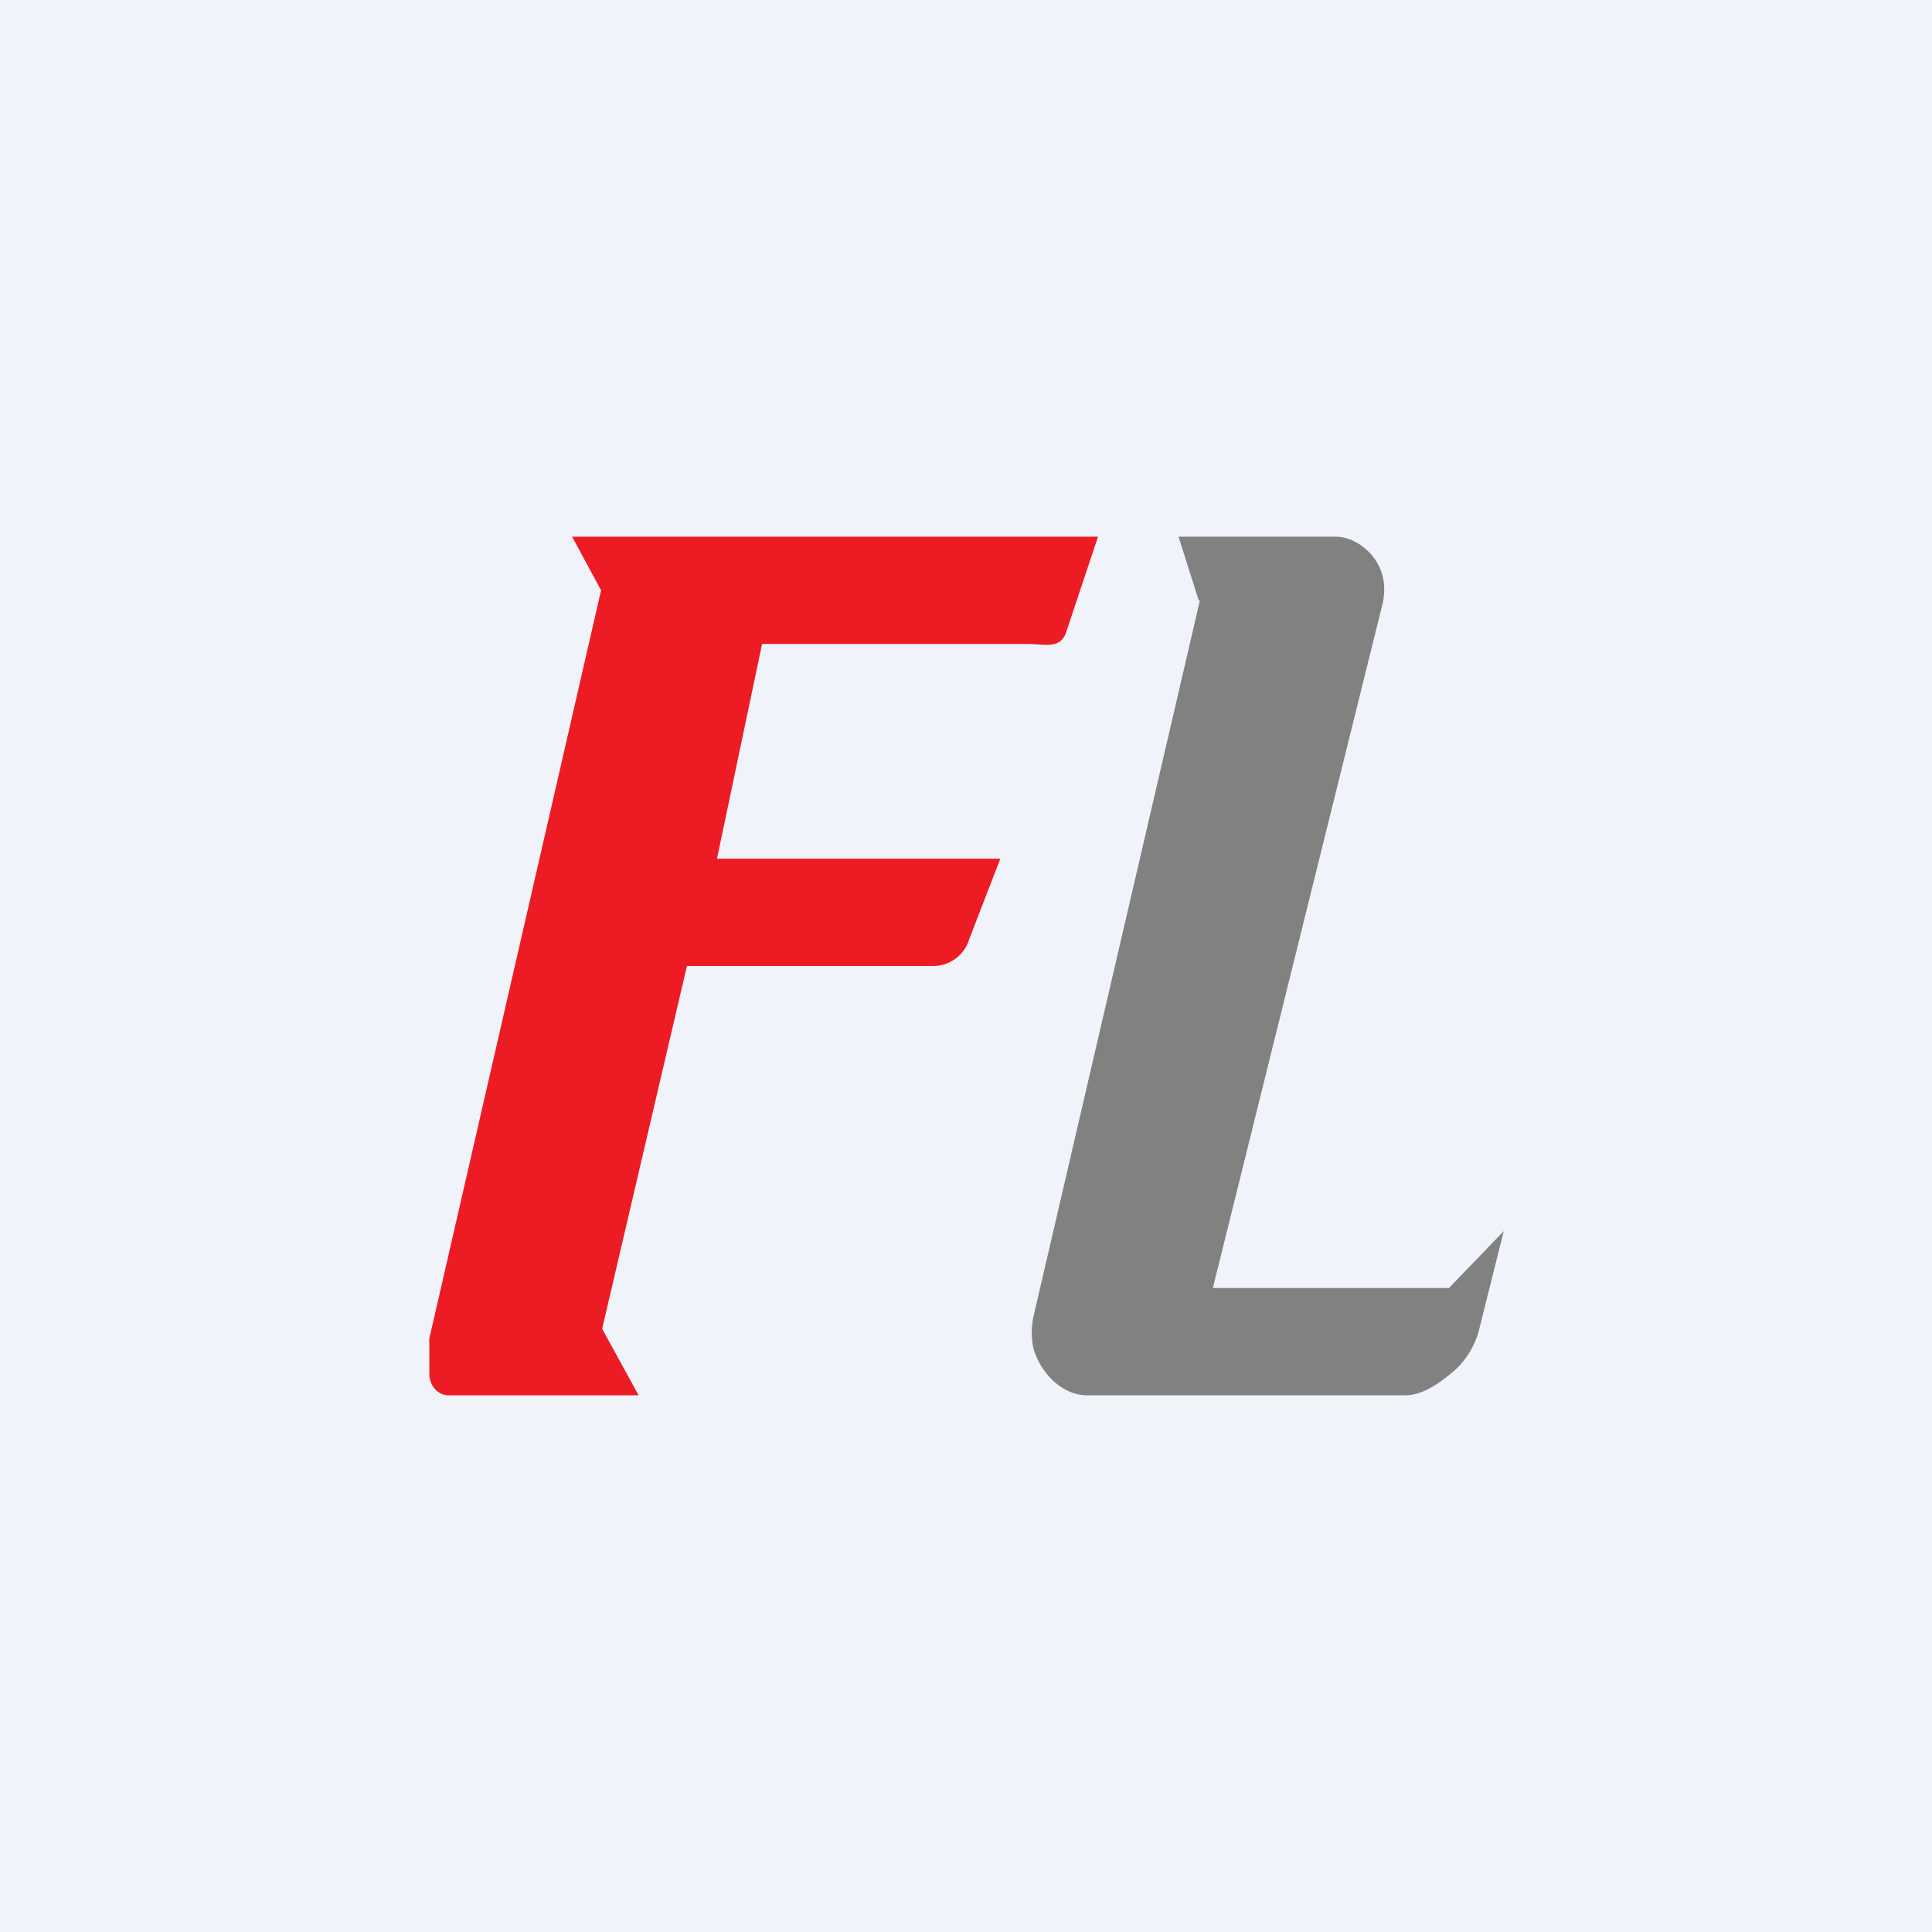
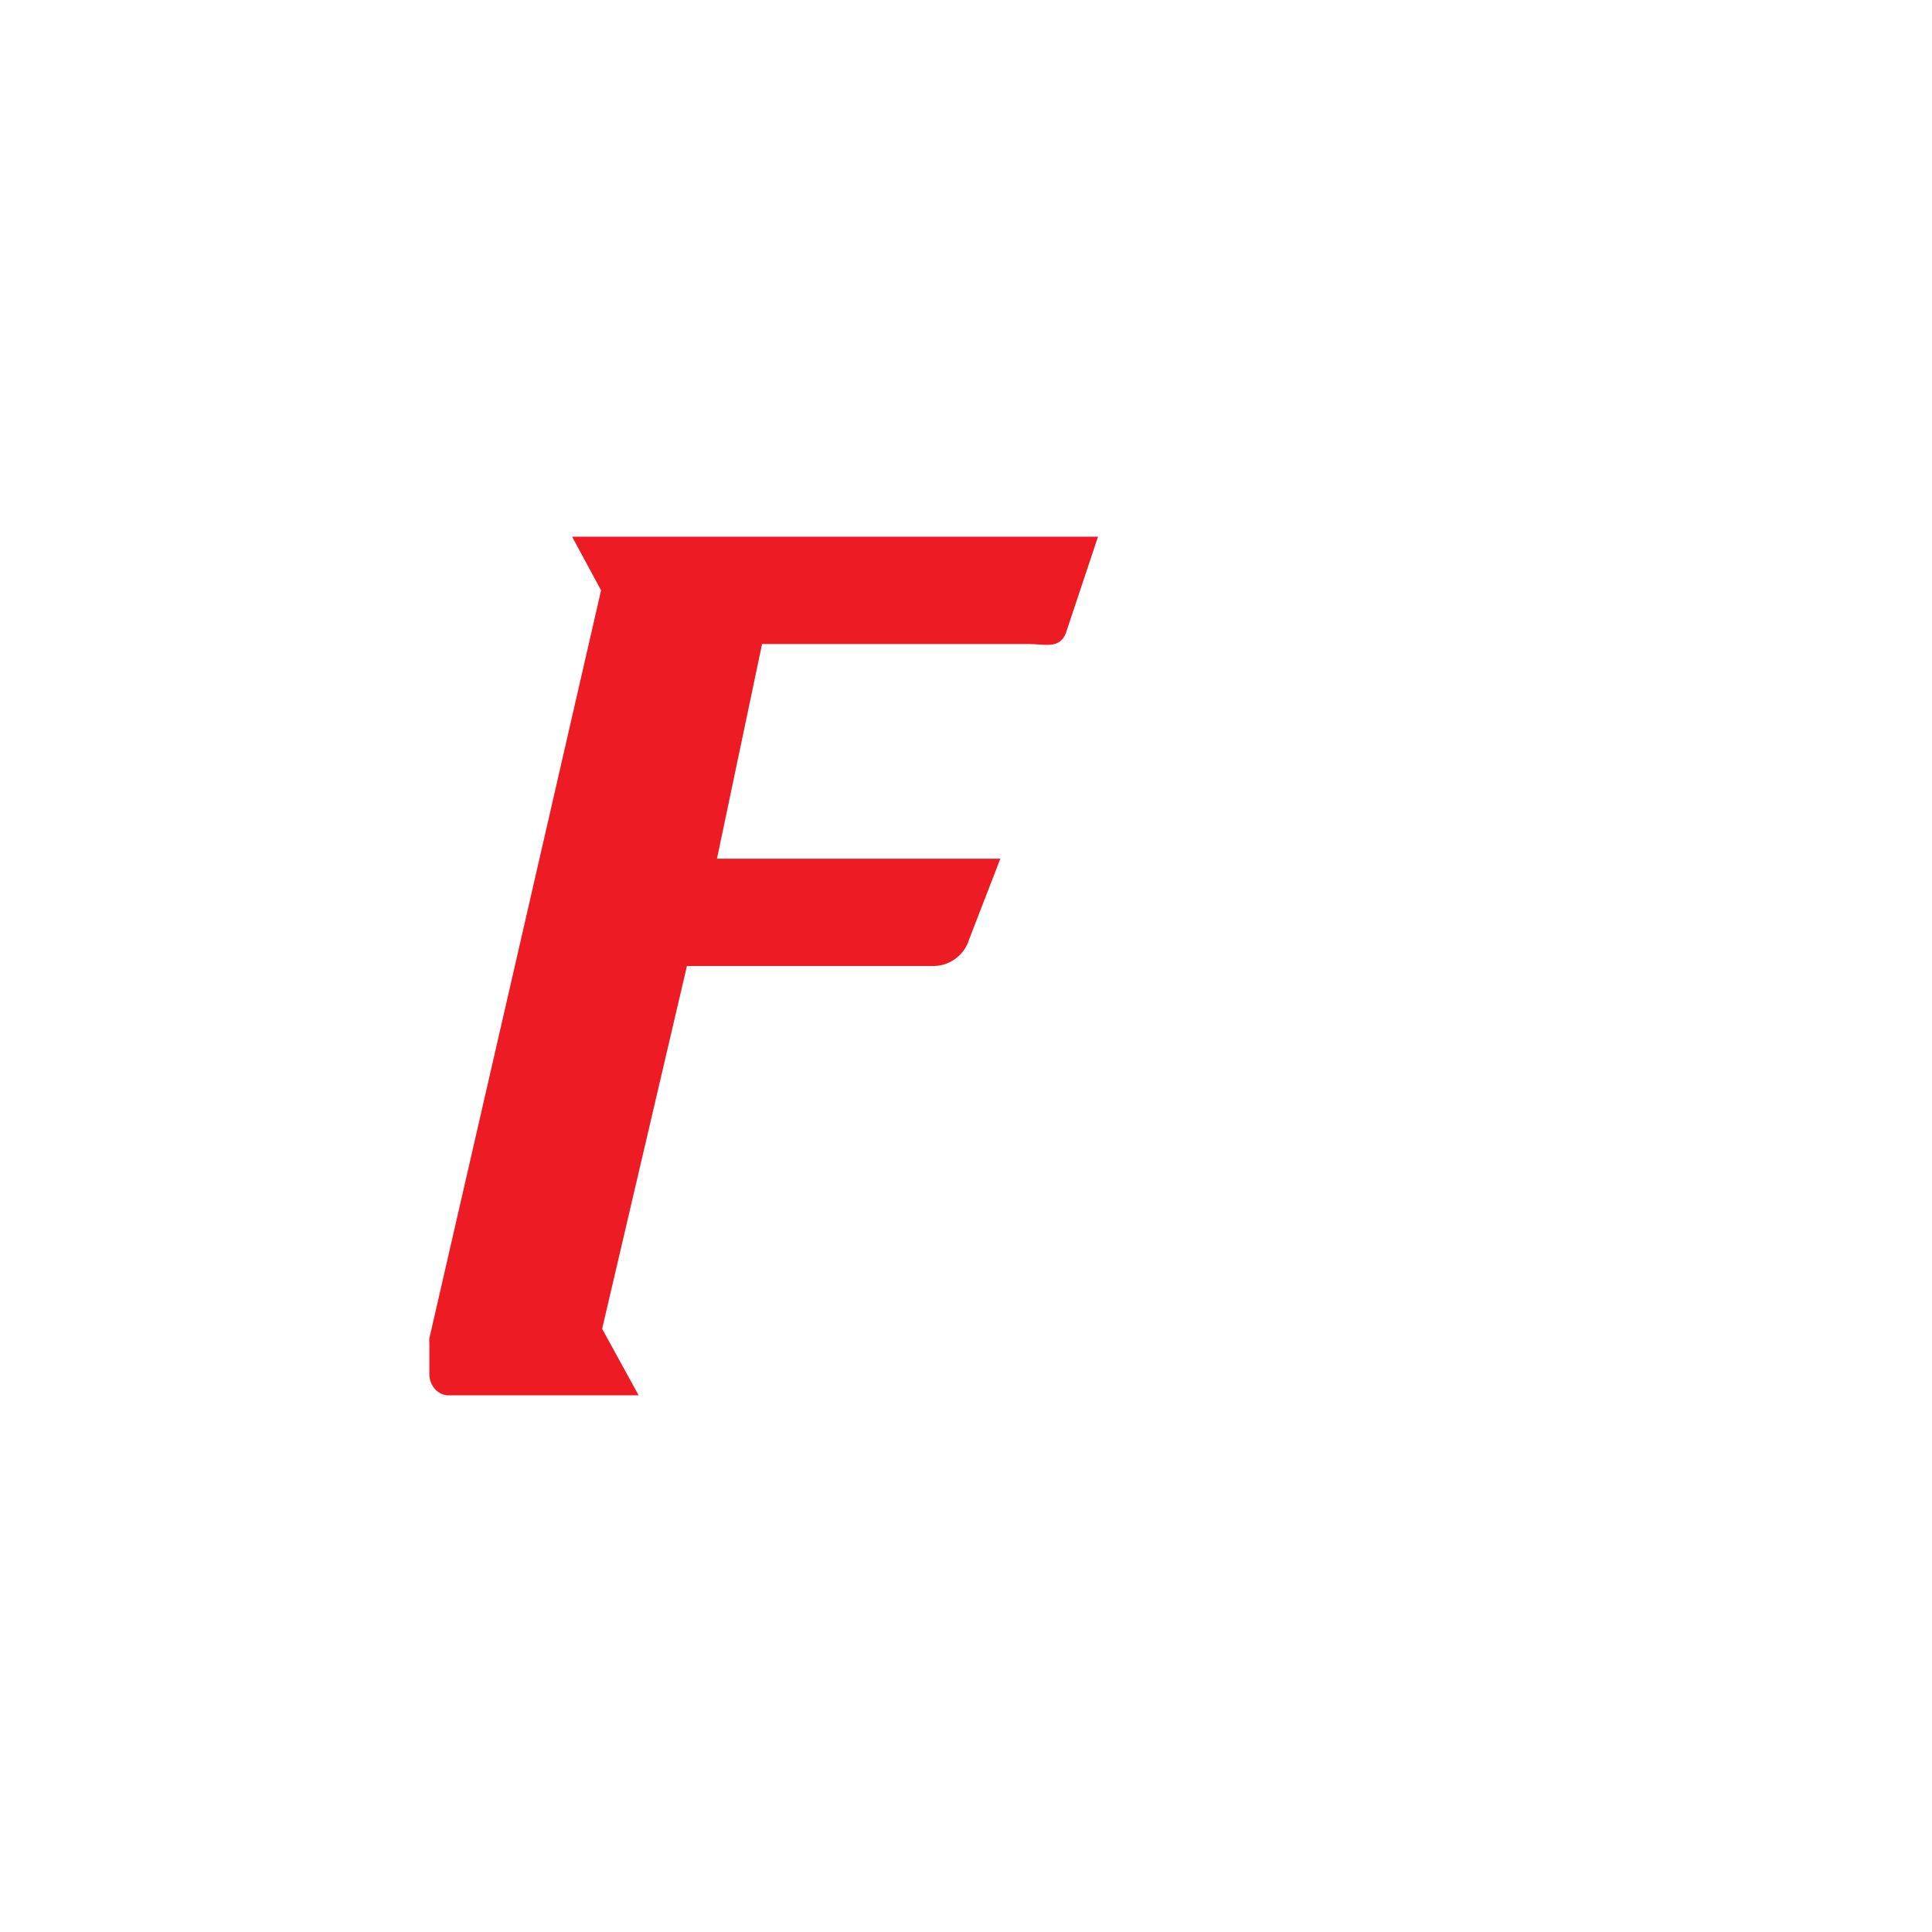
<svg xmlns="http://www.w3.org/2000/svg" width="18" height="18" viewBox="0 0 18 18">
-   <path fill="#F0F3FA" d="M0 0h18v18H0z" />
+   <path fill="#F0F3FA" d="M0 0v18H0z" />
  <path d="M4 12.47 5.6 5.5 5.33 5h4.9l-.3.9c-.06.15-.2.1-.35.1H7.1l-.42 2h2.64l-.29.75A.35.35 0 0 1 8.7 9H6.4l-.79 3.38.34.62H4.18c-.1 0-.18-.09-.18-.2v-.29a.2.2 0 0 1 0-.04Z" fill="#ED1C24" />
-   <path d="m11.17 5.6-.19-.6h1.46c.16 0 .32.11.4.26.06.11.07.24.04.37L11.3 12h2.2l.51-.53-.23.92a.77.77 0 0 1-.23.38c-.13.11-.29.23-.46.23h-2.96c-.23 0-.43-.2-.5-.43a.7.7 0 0 1 0-.31l1.55-6.67Z" fill="#818181" />
</svg>